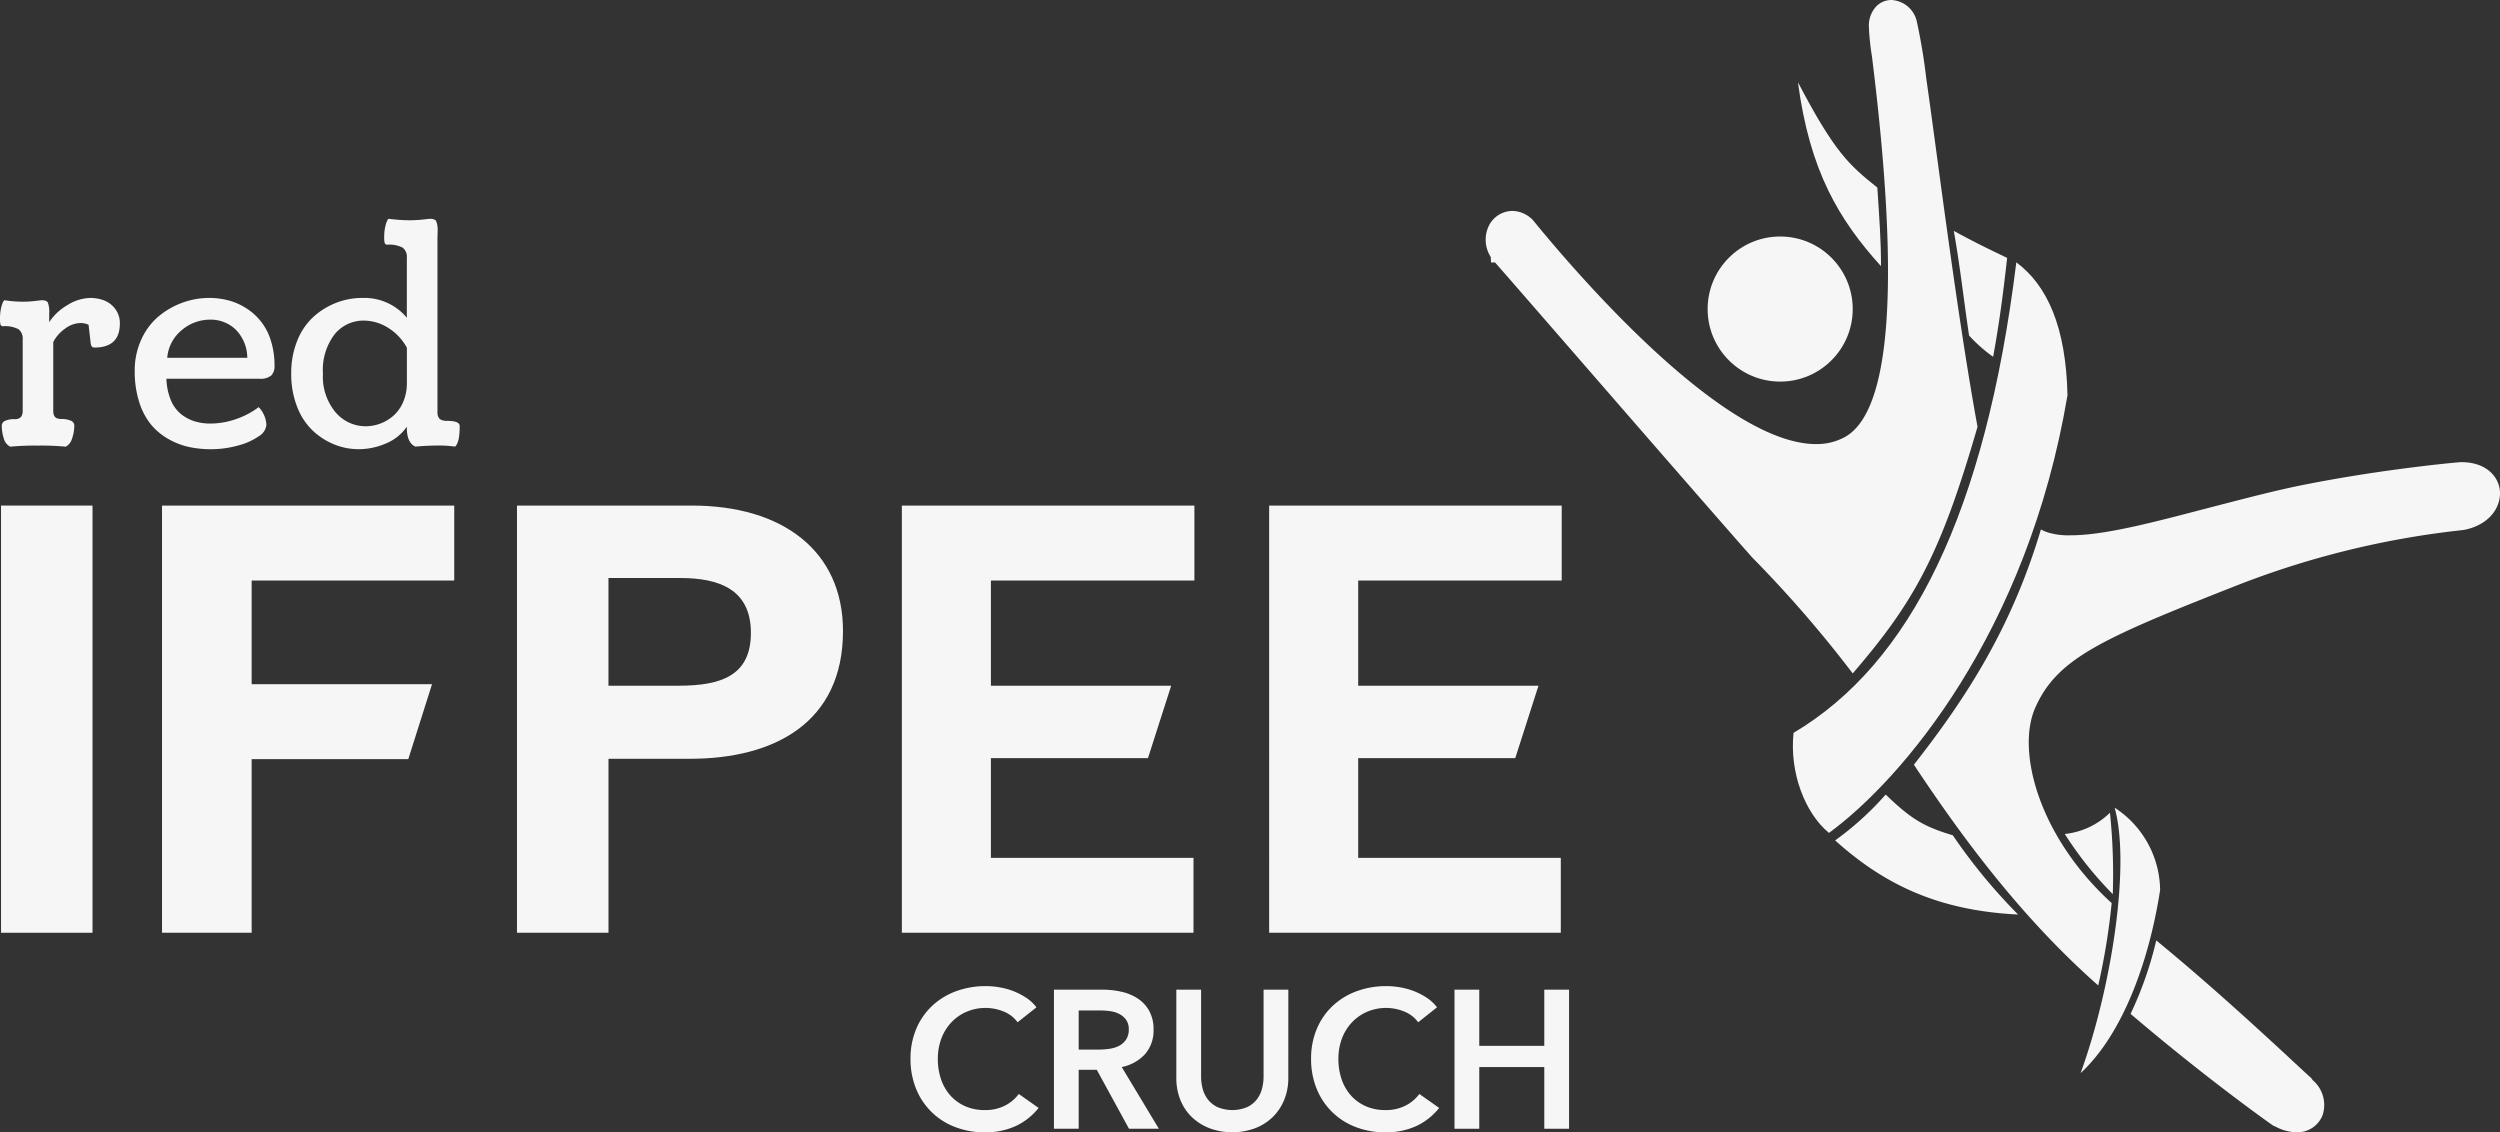
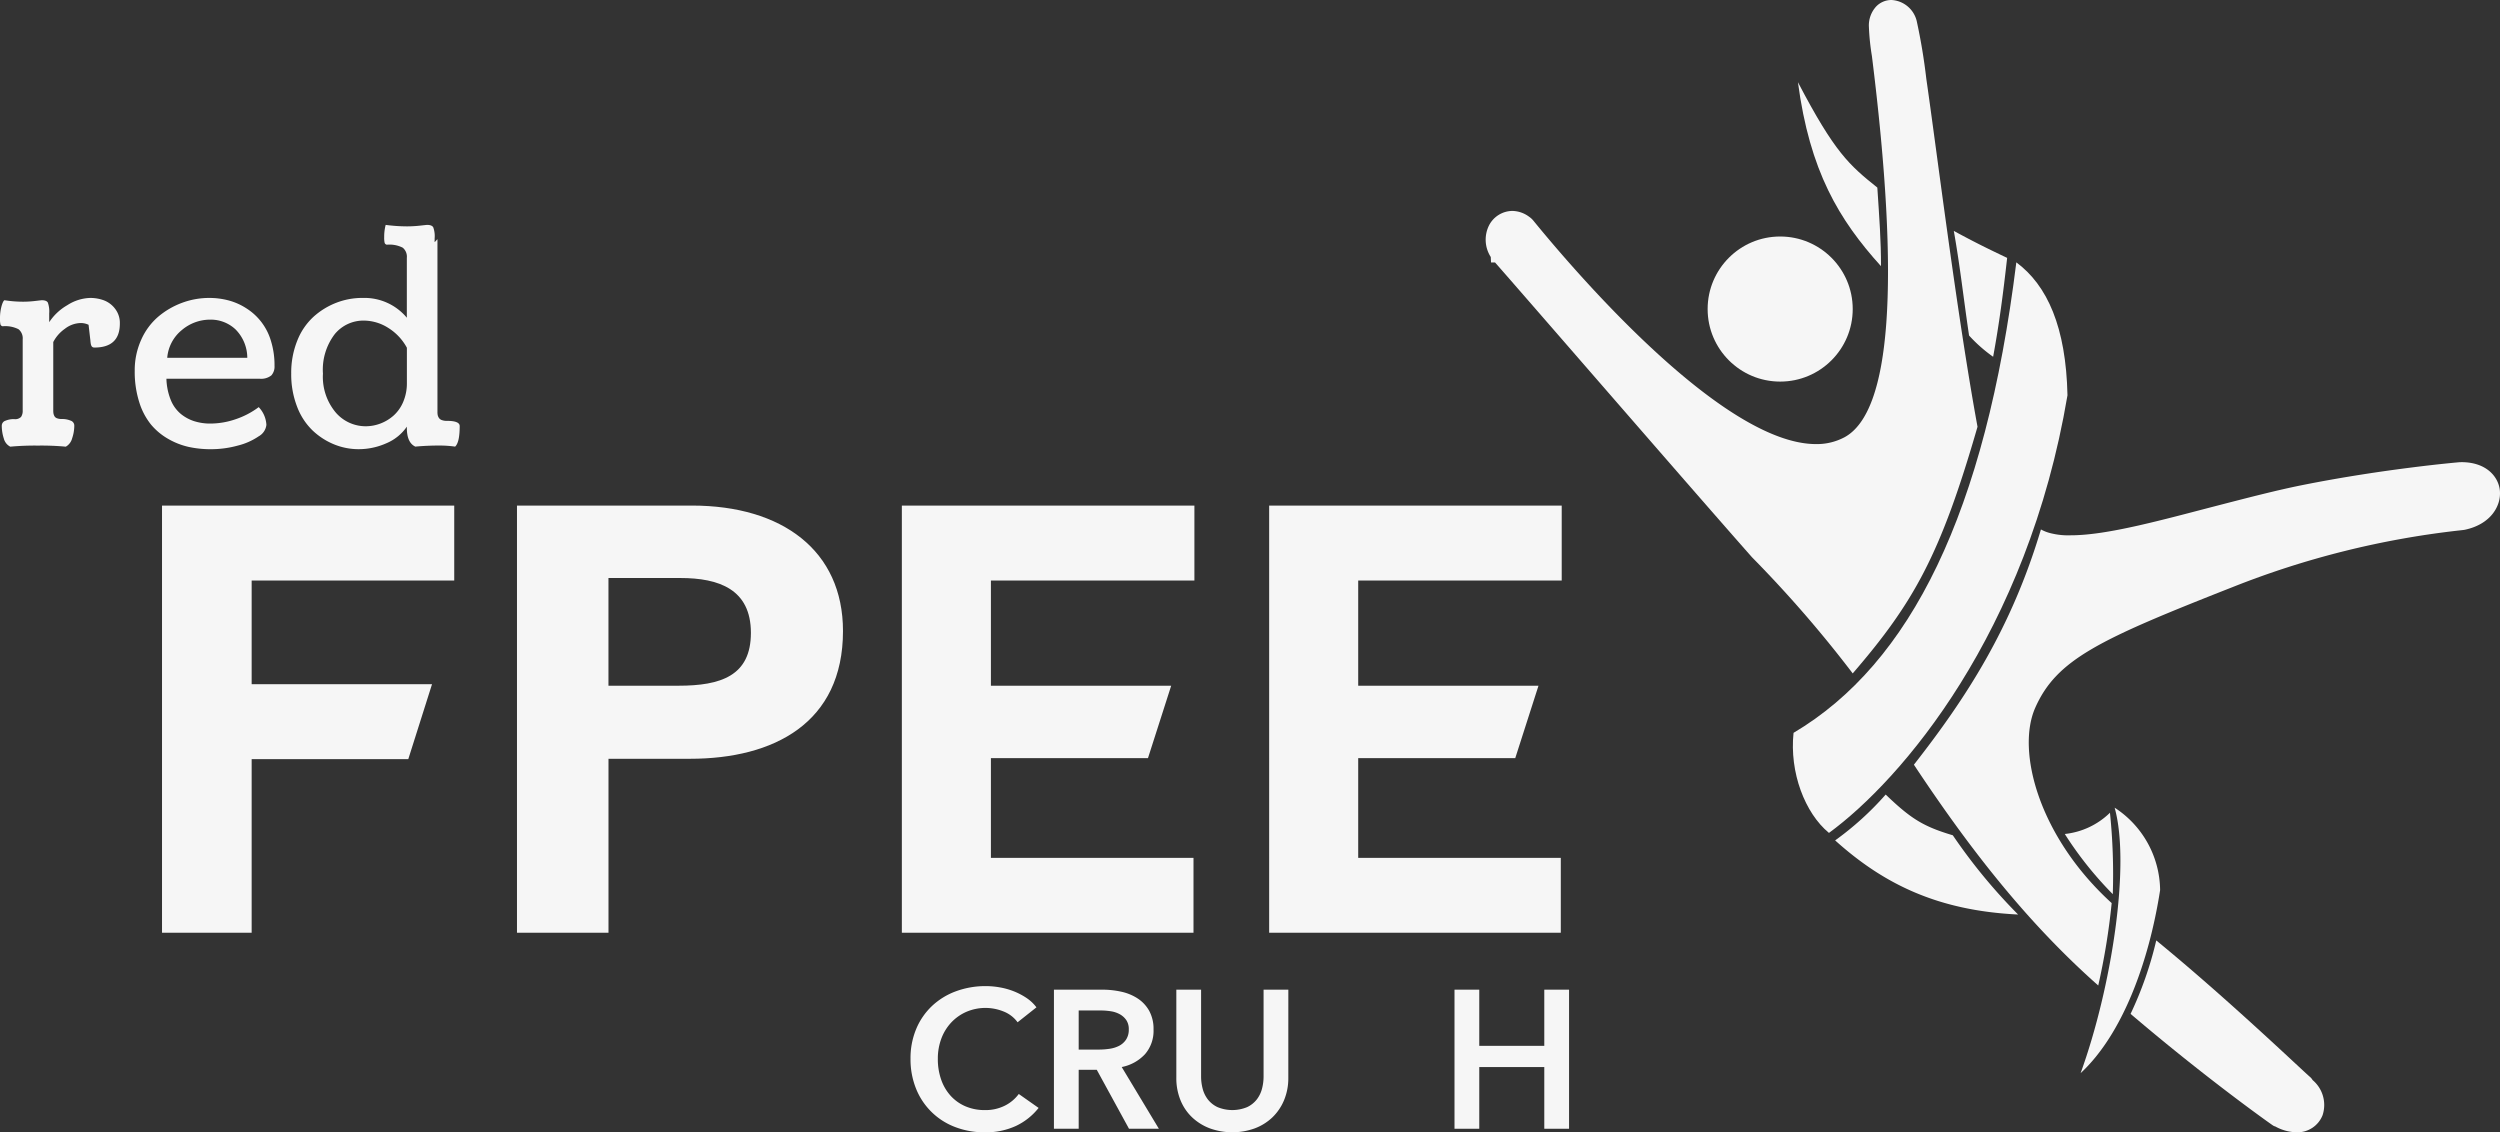
<svg xmlns="http://www.w3.org/2000/svg" width="96.168mm" height="43.556mm" viewBox="0 0 272.602 123.466">
  <rect x="0" y="0" width="272.602" height="123.466" fill="#333333" stroke="none" />
  <title>ISOLOGO_GRAY_IFPEE</title>
  <g>
    <g>
      <circle cx="194.112" cy="33.699" r="7.91" fill="#f6f6f6" />
      <path d="M250.413,123.466a2.944,2.944,0,0,0,2.842-1.861,3.552,3.552,0,0,0-1.089-3.836,1.213,1.213,0,0,0-.257-.317c-.969-.83-8.989-8.523-16.789-14.907a39.824,39.824,0,0,1-2.8,8.01c8.405,7.165,15.42,12.108,15.55,12.182a.67.67,0,0,0,.222.09h0a4.98,4.98,0,0,0,2.315.639" fill="#f6f6f6" />
      <g>
        <path d="M214.709,36.586a15.846,15.846,0,0,0,2.624,2.316c.673-3.663,1.094-6.893,1.528-10.782-2.1-1-3.4-1.632-5.816-2.939C213.749,29.147,214.115,32.616,214.709,36.586Z" fill="#f6f6f6" />
        <path d="M204.706,20.454c-3.057-2.448-4.644-3.812-8.657-11.49,1.283,9.688,4.465,14.984,9.055,20.06C205.115,26.286,204.924,23.8,204.706,20.454Z" fill="#f6f6f6" />
      </g>
      <path d="M230.582,88.072c1.742,6.2-.329,19.618-3.711,28.946,4.6-4.272,7.459-12.174,8.67-19.957A10.842,10.842,0,0,0,230.582,88.072Z" fill="#f6f6f6" />
      <path d="M195.57,79.91c-.456,4.315,1.241,8.755,3.861,10.912,7.908-5.78,21.638-21.765,26.009-47.721-.159-7.439-2.2-11.987-5.578-14.495C216.486,55.887,208.352,72.336,195.57,79.91Z" fill="#f6f6f6" />
      <g>
        <path d="M215.63,46.534c-2.249-12.243-4.479-30.342-5.583-37.938A63.843,63.843,0,0,0,209,2.291,3,3,0,0,0,206.249,0a2.308,2.308,0,0,0-1.662.7,3.05,3.05,0,0,0-.8,2.242,25.453,25.453,0,0,0,.329,3.18c3.093,24.792,2.093,38.771-2.971,41.546a6.415,6.415,0,0,1-3.124.755c-10.123,0-26.048-18.526-30.687-24.2l-.172-.209a2.133,2.133,0,0,0-.423-.377A3.143,3.143,0,0,0,164.908,23a2.891,2.891,0,0,0-2.54,1.572,3.49,3.49,0,0,0,.186,3.45l.029.6h.439c2.578,2.909,22.363,25.761,28.023,32.147A131.887,131.887,0,0,1,202.022,73.43C208.694,65.68,211.6,60.5,215.63,46.534Z" fill="#f6f6f6" />
        <path d="M272.586,53.479c-.156-1.535-1.511-3.085-4.187-3.085l-.2.005c-.081.007-8.18.7-17.17,2.5-2.685.537-5.781,1.338-9.059,2.185-6.1,1.577-12.147,3.285-16.153,3.285a7.805,7.805,0,0,1-2.1-.2,4.276,4.276,0,0,1-1.172-.438c-3.229,10.8-8.148,18.363-13.851,25.653,5.962,9,12.241,17.118,20.1,24.076a73.321,73.321,0,0,0,1.465-8.987c-7.946-7.228-10.423-16.577-8.334-21.3,2.342-5.292,7.015-7.448,21.514-13.153A95.591,95.591,0,0,1,268.1,57.848c.247-.026.436-.047.622-.073C271.615,57.181,272.754,55.132,272.586,53.479Z" fill="#f6f6f6" />
      </g>
      <g>
        <path d="M225.146,90.939A39.29,39.29,0,0,0,230.38,97.5a65.5,65.5,0,0,0-.308-8.878A8.29,8.29,0,0,1,225.146,90.939Z" fill="#f6f6f6" />
        <path d="M212.937,91.08c-3.172-.946-4.541-1.767-7.319-4.442a33.025,33.025,0,0,1-5.513,5c5.333,4.8,11.242,7.66,19.951,8.083A60.677,60.677,0,0,1,212.937,91.08Z" fill="#f6f6f6" />
      </g>
    </g>
    <g>
      <g>
-         <path d="M10.087,55.128v46.581H.112V55.128Z" fill="#f6f6f6" />
        <path d="M17.666,55.128H49.53V63.3H27.44V74.609H47.107L44.52,82.776H27.44v18.933H17.666Z" fill="#f6f6f6" />
        <path d="M56.372,55.128H75.451c9.842,0,16.469,4.91,16.469,13.68,0,10.042-7.565,13.93-16.67,13.93h-8.9v18.971H56.372Zm9.975,19.643h7.632c4.619,0,7.9-1.076,7.9-5.762,0-4.754-3.481-5.982-7.7-5.982H66.347Z" fill="#f6f6f6" />
        <path d="M125.175,82.67H108.049V93.542h22.09v8.167h-31.8V55.128h31.9V63.3H108.049V74.771h19.658Z" fill="#f6f6f6" />
        <path d="M165.224,82.67H148.1V93.542h22.09v8.167h-31.8V55.128h31.9V63.3H148.1V74.771h19.658Z" fill="#f6f6f6" />
      </g>
      <g>
        <path d="M110.959,111.47a3.453,3.453,0,0,0-1.563-1.19,5.26,5.26,0,0,0-4.028.054,5.028,5.028,0,0,0-1.66,1.178,5.24,5.24,0,0,0-1.071,1.756,6.222,6.222,0,0,0-.375,2.186,6.751,6.751,0,0,0,.364,2.27,5.124,5.124,0,0,0,1.039,1.768,4.66,4.66,0,0,0,1.617,1.145,5.287,5.287,0,0,0,2.122.408,4.677,4.677,0,0,0,2.163-.482,4.219,4.219,0,0,0,1.521-1.275l2.163,1.521a6.923,6.923,0,0,1-2.463,1.96,7.822,7.822,0,0,1-3.406.7,8.818,8.818,0,0,1-3.267-.589,7.387,7.387,0,0,1-4.231-4.178,8.515,8.515,0,0,1-.6-3.245,8.236,8.236,0,0,1,.632-3.288,7.3,7.3,0,0,1,1.736-2.5,7.679,7.679,0,0,1,2.6-1.585,9.288,9.288,0,0,1,3.256-.557,8.778,8.778,0,0,1,1.521.139,7.852,7.852,0,0,1,1.521.428,7.356,7.356,0,0,1,1.371.718,4.414,4.414,0,0,1,1.093,1.029Z" fill="#f6f6f6" />
        <path d="M114.922,107.914h5.27a9.512,9.512,0,0,1,2.078.224,5.351,5.351,0,0,1,1.789.74,3.866,3.866,0,0,1,1.253,1.349,4.1,4.1,0,0,1,.47,2.035,3.872,3.872,0,0,1-.931,2.688,4.683,4.683,0,0,1-2.538,1.4l4.049,6.727h-3.257l-3.513-6.427h-1.971v6.427h-2.7Zm4.905,6.533a7.781,7.781,0,0,0,1.158-.086,3.352,3.352,0,0,0,1.039-.321,2.031,2.031,0,0,0,.759-.675,1.941,1.941,0,0,0,.3-1.124,1.736,1.736,0,0,0-.278-1.018,2.085,2.085,0,0,0-.707-.632,2.97,2.97,0,0,0-.975-.322,6.967,6.967,0,0,0-1.059-.085h-2.443v4.263Z" fill="#f6f6f6" />
        <path d="M140.479,117.511a6.235,6.235,0,0,1-.472,2.473,5.535,5.535,0,0,1-1.285,1.875,5.673,5.673,0,0,1-1.928,1.189,7.22,7.22,0,0,1-4.842,0,5.786,5.786,0,0,1-1.938-1.189,5.331,5.331,0,0,1-1.285-1.875,6.341,6.341,0,0,1-.461-2.473v-9.6h2.7V117.4a5.182,5.182,0,0,0,.172,1.317,3.225,3.225,0,0,0,.567,1.168,2.918,2.918,0,0,0,1.05.835,4.221,4.221,0,0,0,3.234,0,2.91,2.91,0,0,0,1.05-.835,3.244,3.244,0,0,0,.568-1.168,5.182,5.182,0,0,0,.172-1.317v-9.489h2.7Z" fill="#f6f6f6" />
-         <path d="M154.638,111.47a3.456,3.456,0,0,0-1.564-1.19,5.257,5.257,0,0,0-4.027.054,5.028,5.028,0,0,0-1.66,1.178,5.24,5.24,0,0,0-1.071,1.756,6.222,6.222,0,0,0-.375,2.186,6.751,6.751,0,0,0,.364,2.27,5.124,5.124,0,0,0,1.039,1.768,4.651,4.651,0,0,0,1.617,1.145,5.286,5.286,0,0,0,2.121.408,4.675,4.675,0,0,0,2.163-.482,4.223,4.223,0,0,0,1.522-1.275l2.163,1.521a6.923,6.923,0,0,1-2.463,1.96,7.825,7.825,0,0,1-3.406.7,8.814,8.814,0,0,1-3.267-.589,7.387,7.387,0,0,1-4.231-4.178,8.5,8.5,0,0,1-.6-3.245,8.236,8.236,0,0,1,.632-3.288,7.315,7.315,0,0,1,1.735-2.5,7.693,7.693,0,0,1,2.6-1.585,9.288,9.288,0,0,1,3.256-.557,8.778,8.778,0,0,1,1.521.139,7.892,7.892,0,0,1,1.521.428,7.356,7.356,0,0,1,1.371.718,4.431,4.431,0,0,1,1.093,1.029Z" fill="#f6f6f6" />
        <path d="M158.6,107.914h2.7v6.126h7.091v-6.126h2.7V123.08h-2.7v-6.727H161.3v6.727h-2.7Z" fill="#f6f6f6" />
      </g>
      <g>
        <path d="M5.365,34.178v.955a5.815,5.815,0,0,1,1.969-1.852,4.837,4.837,0,0,1,2.5-.793,4.294,4.294,0,0,1,1.485.257,2.758,2.758,0,0,1,1.227.918,2.529,2.529,0,0,1,.522,1.617q0,2.617-2.778,2.617a.471.471,0,0,1-.118-.015.254.254,0,0,1-.095-.044.653.653,0,0,1-.066-.059.249.249,0,0,1-.052-.088c-.015-.039-.027-.074-.037-.1a.959.959,0,0,1-.029-.14c-.01-.063-.017-.115-.022-.154s-.01-.1-.015-.169a1.431,1.431,0,0,0-.022-.184l-.176-1.528a1.967,1.967,0,0,0-.867-.192,2.909,2.909,0,0,0-1.713.625,4.021,4.021,0,0,0-1.271,1.448v7.437a2.07,2.07,0,0,0,.022.346,1.069,1.069,0,0,0,.1.286.513.513,0,0,0,.287.243,1.465,1.465,0,0,0,.53.081,2.353,2.353,0,0,1,.955.176.569.569,0,0,1,.4.529,4.331,4.331,0,0,1-.235,1.4,1.469,1.469,0,0,1-.691.911,28.483,28.483,0,0,0-3.014-.118,29.369,29.369,0,0,0-3.042.118,1.385,1.385,0,0,1-.706-.9,4.548,4.548,0,0,1-.22-1.4.567.567,0,0,1,.4-.529,2.35,2.35,0,0,1,.955-.176.892.892,0,0,0,.75-.244,1.154,1.154,0,0,0,.176-.685V37A1.274,1.274,0,0,0,2.021,35.9a3.188,3.188,0,0,0-1.727-.324.3.3,0,0,1-.243-.193A2.462,2.462,0,0,1,0,34.742a4.978,4.978,0,0,1,.162-1.336q.161-.579.323-.669a13.3,13.3,0,0,0,2.043.162,11.085,11.085,0,0,0,1.3-.081c.455-.053.7-.081.727-.081q.515,0,.662.258A2.916,2.916,0,0,1,5.365,34.178Z" fill="#f6f6f6" />
        <path d="M29.934,39.9a1.434,1.434,0,0,1-.346,1.034,1.793,1.793,0,0,1-1.3.36H18.146a6.652,6.652,0,0,0,.47,2.308A3.862,3.862,0,0,0,19.7,45.121a4.473,4.473,0,0,0,1.484.808,5.776,5.776,0,0,0,1.764.257,8.522,8.522,0,0,0,2.734-.47,8.856,8.856,0,0,0,2.528-1.323,3.028,3.028,0,0,1,.838,1.94,1.644,1.644,0,0,1-.838,1.242,7.059,7.059,0,0,1-2.263,1.007,11.013,11.013,0,0,1-2.97.4,11.223,11.223,0,0,1-2.4-.249,7.954,7.954,0,0,1-2.234-.874,6.857,6.857,0,0,1-1.889-1.579,7.32,7.32,0,0,1-1.278-2.452,10.977,10.977,0,0,1-.486-3.393A8.062,8.062,0,0,1,15.4,37.04a7.074,7.074,0,0,1,1.867-2.519,8.687,8.687,0,0,1,2.594-1.505,8.464,8.464,0,0,1,2.947-.528,8.2,8.2,0,0,1,2.146.278,6.767,6.767,0,0,1,1.94.874,6.3,6.3,0,0,1,2.653,3.543A8.968,8.968,0,0,1,29.934,39.9Zm-2.969-.884a4.413,4.413,0,0,0-1.286-3.1,3.933,3.933,0,0,0-2.756-1.062,4.766,4.766,0,0,0-3.094,1.135,4.354,4.354,0,0,0-1.595,3.025Z" fill="#f6f6f6" />
-         <path d="M47.7,26.111v18.81a1.693,1.693,0,0,0,.029.346.933.933,0,0,0,.125.294.627.627,0,0,0,.316.243,1.561,1.561,0,0,0,.573.088q1.382,0,1.382.568,0,1.792-.5,2.24a12.088,12.088,0,0,0-1.749-.118q-1.323,0-2.587.118-.925-.426-.926-2.043v-.133a5.1,5.1,0,0,1-2.248,1.816,7.39,7.39,0,0,1-3,.639,7.067,7.067,0,0,1-2.7-.53,7.552,7.552,0,0,1-2.345-1.524,7.08,7.08,0,0,1-1.683-2.6,9.739,9.739,0,0,1-.632-3.593,9.345,9.345,0,0,1,.662-3.592,6.981,6.981,0,0,1,1.771-2.6,8.022,8.022,0,0,1,2.476-1.524,7.81,7.81,0,0,1,2.852-.53H39.6a6.014,6.014,0,0,1,4.762,2.16v-6.53a1.277,1.277,0,0,0-.448-1.108,3.184,3.184,0,0,0-1.727-.325.305.305,0,0,1-.243-.192,2.444,2.444,0,0,1-.051-.636,4.948,4.948,0,0,1,.162-1.332q.16-.577.323-.666a17.929,17.929,0,0,0,2.337.161,13.038,13.038,0,0,0,1.4-.08c.489-.054.749-.081.778-.081q.514,0,.669.258a2.789,2.789,0,0,1,.155,1.185c0,.068,0,.193-.008.375S47.7,26,47.7,26.111ZM44.367,41.758V37.919a5.8,5.8,0,0,0-2.057-2.181,5.01,5.01,0,0,0-2.646-.781A4.039,4.039,0,0,0,36.5,36.436a6.382,6.382,0,0,0-1.286,4.305,6.043,6.043,0,0,0,1.382,4.224A4.3,4.3,0,0,0,39.87,46.48a4.517,4.517,0,0,0,1.616-.3,4.647,4.647,0,0,0,1.441-.875,4.179,4.179,0,0,0,1.044-1.494A5.133,5.133,0,0,0,44.367,41.758Z" fill="#f6f6f6" />
+         <path d="M47.7,26.111v18.81a1.693,1.693,0,0,0,.029.346.933.933,0,0,0,.125.294.627.627,0,0,0,.316.243,1.561,1.561,0,0,0,.573.088q1.382,0,1.382.568,0,1.792-.5,2.24a12.088,12.088,0,0,0-1.749-.118q-1.323,0-2.587.118-.925-.426-.926-2.043v-.133a5.1,5.1,0,0,1-2.248,1.816,7.39,7.39,0,0,1-3,.639,7.067,7.067,0,0,1-2.7-.53,7.552,7.552,0,0,1-2.345-1.524,7.08,7.08,0,0,1-1.683-2.6,9.739,9.739,0,0,1-.632-3.593,9.345,9.345,0,0,1,.662-3.592,6.981,6.981,0,0,1,1.771-2.6,8.022,8.022,0,0,1,2.476-1.524,7.81,7.81,0,0,1,2.852-.53H39.6a6.014,6.014,0,0,1,4.762,2.16v-6.53a1.277,1.277,0,0,0-.448-1.108,3.184,3.184,0,0,0-1.727-.325.305.305,0,0,1-.243-.192,2.444,2.444,0,0,1-.051-.636,4.948,4.948,0,0,1,.162-1.332a17.929,17.929,0,0,0,2.337.161,13.038,13.038,0,0,0,1.4-.08c.489-.054.749-.081.778-.081q.514,0,.669.258a2.789,2.789,0,0,1,.155,1.185c0,.068,0,.193-.008.375S47.7,26,47.7,26.111ZM44.367,41.758V37.919a5.8,5.8,0,0,0-2.057-2.181,5.01,5.01,0,0,0-2.646-.781A4.039,4.039,0,0,0,36.5,36.436a6.382,6.382,0,0,0-1.286,4.305,6.043,6.043,0,0,0,1.382,4.224A4.3,4.3,0,0,0,39.87,46.48a4.517,4.517,0,0,0,1.616-.3,4.647,4.647,0,0,0,1.441-.875,4.179,4.179,0,0,0,1.044-1.494A5.133,5.133,0,0,0,44.367,41.758Z" fill="#f6f6f6" />
      </g>
    </g>
  </g>
</svg>